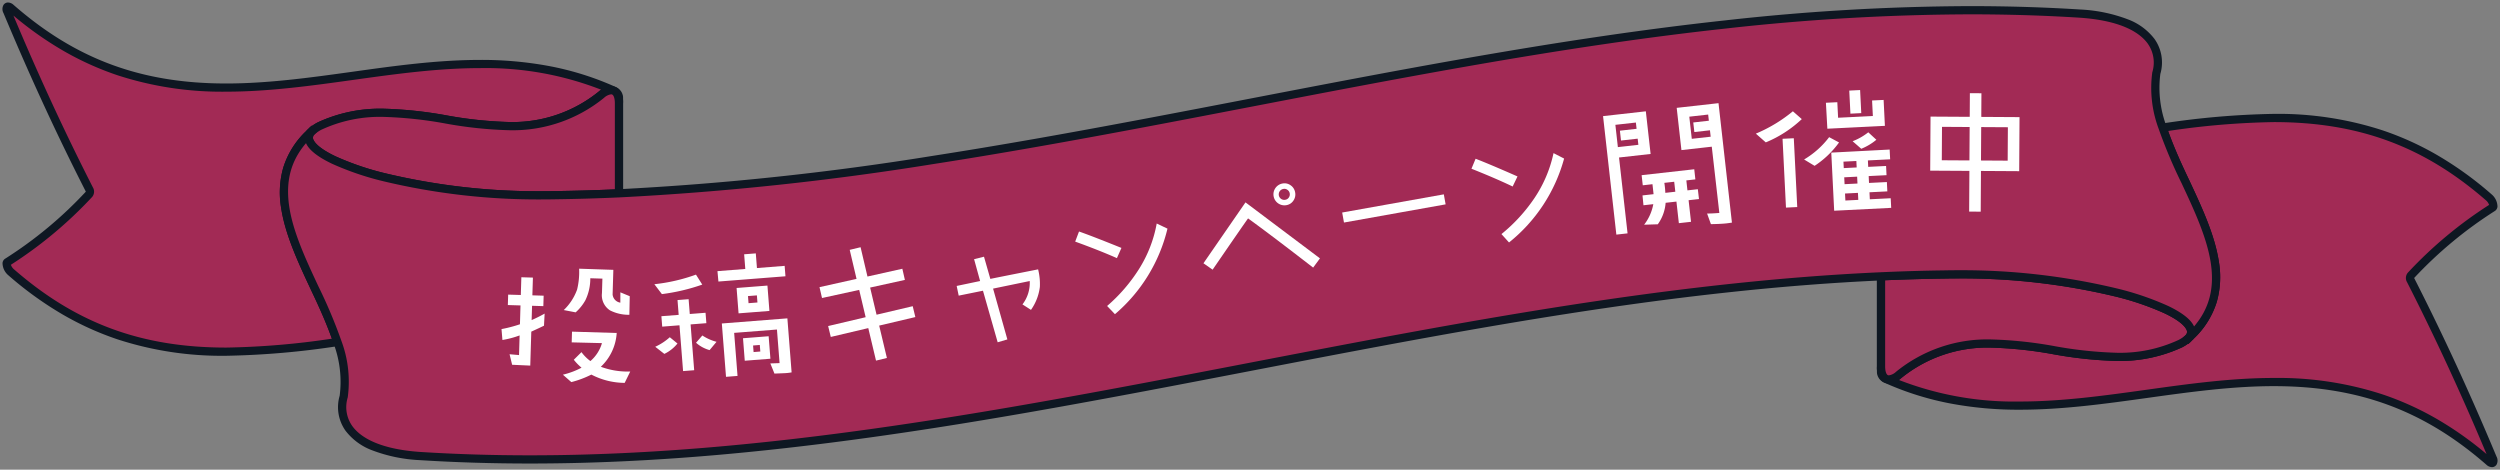
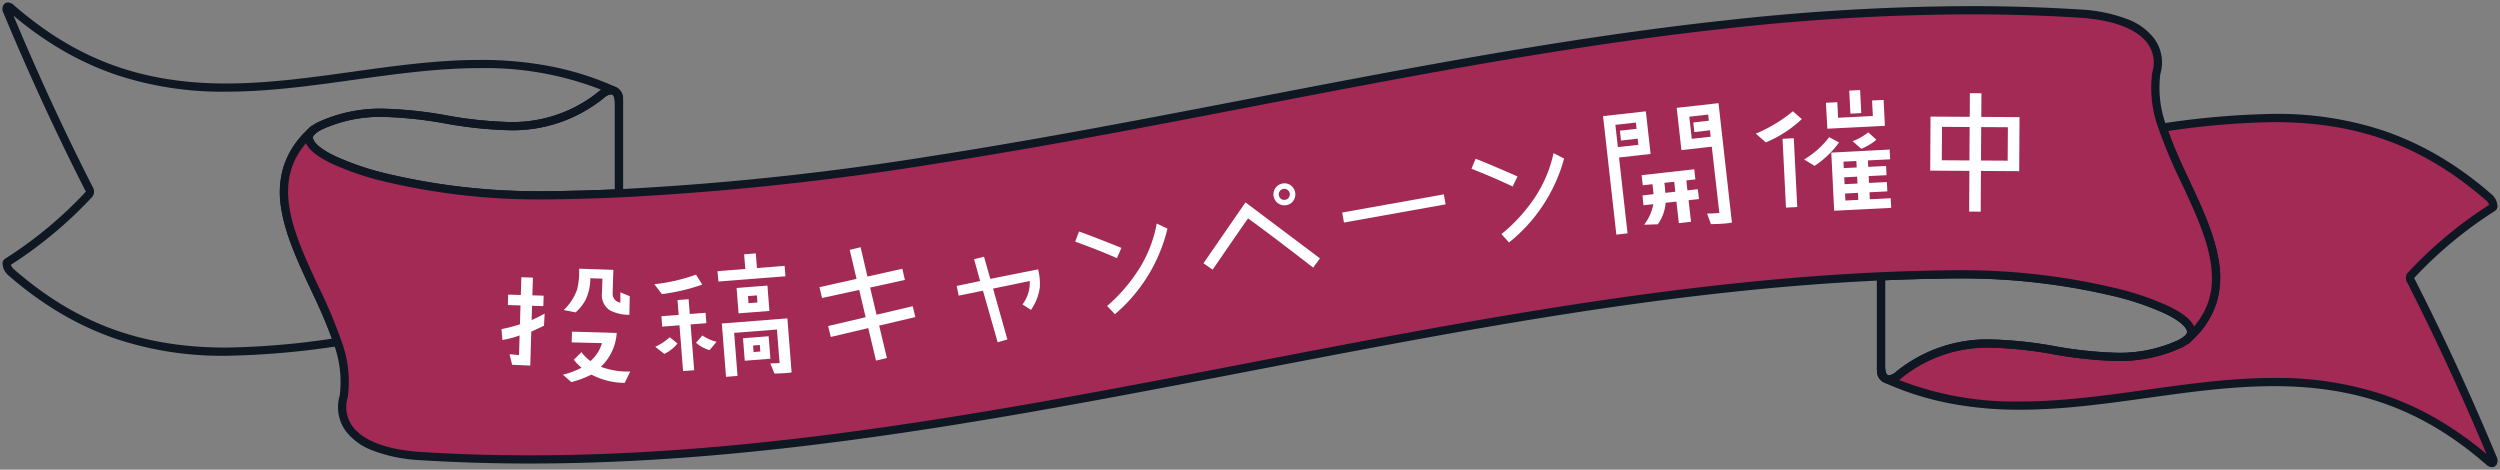
<svg xmlns="http://www.w3.org/2000/svg" width="457.193" height="85.89" viewBox="0 0 457.193 85.89">
  <rect x="0" y="0" width="457.193" height="85.89" fill="#808080" stroke="none" />
  <defs>
    <clipPath id="a">
      <rect width="457.193" height="85.89" fill="none" />
    </clipPath>
  </defs>
  <g transform="translate(0 0)" clip-path="url(#a)">
    <path d="M310.577,43.111a.786.786,0,0,1,0-.885,76.294,76.294,0,0,1,14.974-12.447c.354-.211-.026-1.27-.665-1.829-19.9-17.369-39.8-15.518-59.7-12.788,4.24,12.939,16.378,27.282,5.119,38.128-.093.093-.192.184-.291.275l-.023.023a3.171,3.171,0,0,1-.583.552c.209-.182.386-.369.583-.552l0,0a6.982,6.982,0,0,1-1.565,1.093c-17.171,8.094-34.342-7.92-51.513,5.723-1.777,1.463-3.219.971-3.219-1.589v1.1a1.421,1.421,0,0,0,.8,1.167c36.8,16.658,73.594-16.951,110.39,15.167.637.559,1.019.2.665-.654-4.99-11.952-9.984-22.681-14.974-32.478" transform="translate(130.3 8.172)" fill="#a22a55" />
    <path d="M285.533,12.653h0a61.632,61.632,0,0,1,19.915,3.02,54.762,54.762,0,0,1,9.975,4.526,64.145,64.145,0,0,1,9.955,7.187,2.977,2.977,0,0,1,1.052,2.206,1.045,1.045,0,0,1-.495.832A75.678,75.678,0,0,0,311.2,42.658a.564.564,0,0,0,.044.112c5.284,10.374,10.19,21.015,15,32.53a1.55,1.55,0,0,1,.005,1.519.985.985,0,0,1-.834.441,1.576,1.576,0,0,1-1.023-.454c-11.377-9.931-23.36-14.36-38.852-14.36-7.683,0-15.521,1.092-23.1,2.148-7.631,1.063-15.522,2.162-23.309,2.162a67.1,67.1,0,0,1-12.455-1.085,53.94,53.94,0,0,1-12.488-3.913,2.167,2.167,0,0,1-1.241-1.85V42.365h1.5V58.812c0,.388.05,1.654.69,1.654a2.39,2.39,0,0,0,1.3-.644l.01-.008a26.43,26.43,0,0,1,17.3-5.913,75.526,75.526,0,0,1,11.7,1.23,74.405,74.405,0,0,0,11.461,1.212A25.724,25.724,0,0,0,268.1,54a6.214,6.214,0,0,0,1.374-.962l.033-.032c.094-.086.183-.168.263-.248l.01-.01c3.651-3.517,4.993-7.577,4.223-12.775-.694-4.686-3.053-9.735-5.336-14.618a92.356,92.356,0,0,1-4.2-9.962l-.28-.854.891-.122A150.916,150.916,0,0,1,285.533,12.653ZM324.9,29.3a1.928,1.928,0,0,0-.51-.781c-11.379-9.932-23.363-14.361-38.858-14.362h0a144.413,144.413,0,0,0-19.345,1.629c1.033,2.93,2.459,5.981,3.842,8.94,2.328,4.98,4.735,10.13,5.461,15.033a16.6,16.6,0,0,1-.4,7.309,15.608,15.608,0,0,1-4.266,6.761c-.1.1-.194.186-.289.273a3.923,3.923,0,0,1-.691.647l-.036-.045a6.949,6.949,0,0,1-1.054.649l-.012.006a27.185,27.185,0,0,1-11.84,2.486,75.524,75.524,0,0,1-11.7-1.23A74.407,74.407,0,0,0,233.752,55.4a25,25,0,0,0-16.365,5.583q-.218.179-.432.326a58.035,58.035,0,0,0,22.174,3.947c7.683,0,15.522-1.092,23.1-2.148,7.631-1.063,15.521-2.162,23.308-2.162a61.614,61.614,0,0,1,19.912,3.019,54.748,54.748,0,0,1,9.973,4.525,63.416,63.416,0,0,1,9.011,6.378c-4.658-11.093-9.415-21.381-14.528-31.418a1.5,1.5,0,0,1,.129-1.747A76.83,76.83,0,0,1,324.9,29.3Z" transform="translate(130.3 8.172)" fill="#0e1722" />
-     <path d="M248.972,38.181c-.093.092-.195.185-.291.277.1-.092.2-.182.291-.277" transform="translate(151.632 23.281)" fill="#a22a55" />
    <path d="M248.447,37.646l1.061,1.061c-.105.107-.211.2-.314.3l0,0-1.024-1.1.1-.095C248.326,37.762,248.388,37.7,248.447,37.646Z" transform="translate(151.632 23.281)" fill="#0e1722" />
-     <path d="M225.408,31.191q-5.855.077-11.711.344V47.982c0,2.559,1.441,3.052,3.219,1.589,17.17-13.643,34.341,2.371,51.512-5.723a6.953,6.953,0,0,0,1.565-1.095c3.722-4.475-18.319-12.081-44.585-11.563" transform="translate(130.301 19.003)" fill="#a22a55" />
    <path d="M227.964,30.415h0a121.484,121.484,0,0,1,28.762,3.31,52.727,52.727,0,0,1,9.445,3.213c2.562,1.22,4.153,2.463,4.73,3.693a2.334,2.334,0,0,1-.332,2.6l-.033.04-.039.035a7.669,7.669,0,0,1-1.736,1.212l-.013.006a27.185,27.185,0,0,1-11.84,2.486,75.523,75.523,0,0,1-11.7-1.23,74.4,74.4,0,0,0-11.46-1.212,25,25,0,0,0-16.365,5.583,3.66,3.66,0,0,1-2.253.982,1.9,1.9,0,0,1-1.375-.563,3.558,3.558,0,0,1-.813-2.592V30.818l.716-.032c3.977-.179,7.926-.295,11.735-.345C226.245,30.424,227.11,30.415,227.964,30.415Zm41.483,11.821a.825.825,0,0,0,.1-.967c-.24-.511-1.08-1.577-4.017-2.976a51.246,51.246,0,0,0-9.166-3.113,119.946,119.946,0,0,0-28.395-3.264c-.846,0-1.7.008-2.543.025-3.569.047-7.257.152-10.976.312V47.982c0,1.042.261,1.418.374,1.531a.405.405,0,0,0,.314.123,2.394,2.394,0,0,0,1.3-.645l.01-.008a26.427,26.427,0,0,1,17.3-5.913,75.521,75.521,0,0,1,11.695,1.23,74.4,74.4,0,0,0,11.461,1.212,25.378,25.378,0,0,0,11.194-2.34A6.135,6.135,0,0,0,269.447,42.236Z" transform="translate(130.301 19.003)" fill="#0e1722" />
    <path d="M248.888,38.366c-.2.184-.372.37-.583.554a3.175,3.175,0,0,0,.583-.554" transform="translate(151.403 23.393)" fill="#a22a55" />
    <path d="M248.376,37.818l1.092,1.024a3.941,3.941,0,0,1-.718.682l-.937-1.17c.113-.1.218-.2.329-.31C248.216,37.97,248.293,37.895,248.376,37.818Z" transform="translate(151.403 23.393)" fill="#0e1722" />
-     <path d="M15.859,34.149a.786.786,0,0,1,0,.885A76.34,76.34,0,0,1,.885,47.481c-.354.211.026,1.27.665,1.829,19.9,17.369,39.8,15.518,59.7,12.788-4.242-12.938-16.378-27.28-5.119-38.128.093-.093.192-.184.291-.275l.023-.023a3.169,3.169,0,0,1,.583-.552c-.211.182-.386.369-.583.552l0,0a6.956,6.956,0,0,1,1.566-1.093c17.17-8.094,34.341,7.92,51.512-5.723,1.779-1.463,3.219-.971,3.219,1.589v-1.1a1.425,1.425,0,0,0-.8-1.167C75.143-.473,38.346,33.133,1.55,1.017.913.459.531.821.885,1.671c4.99,11.952,9.982,22.681,14.974,32.478" transform="translate(0.457 0.457)" fill="#a22a55" />
    <path d="M40.9,64.607h0a61.632,61.632,0,0,1-19.915-3.02,54.762,54.762,0,0,1-9.975-4.526,64.145,64.145,0,0,1-9.955-7.187A2.977,2.977,0,0,1,.005,47.669,1.045,1.045,0,0,1,.5,46.84h0A74.655,74.655,0,0,0,15.235,34.6a.562.562,0,0,0-.044-.112c-5.277-10.356-10.182-21-15-32.53A1.55,1.55,0,0,1,.188.441.985.985,0,0,1,1.022,0,1.576,1.576,0,0,1,2.045.453C13.422,10.384,25.4,14.812,40.9,14.812c7.683,0,15.52-1.092,23.1-2.147C71.628,11.6,79.518,10.5,87.305,10.5a67.106,67.106,0,0,1,12.455,1.085A53.942,53.942,0,0,1,112.249,15.5a2.169,2.169,0,0,1,1.241,1.85V34.894h-1.5V18.448c0-.388-.05-1.654-.689-1.654a2.394,2.394,0,0,0-1.3.645l-.01.008a26.43,26.43,0,0,1-17.3,5.913,75.522,75.522,0,0,1-11.7-1.23,74.4,74.4,0,0,0-11.46-1.212,25.718,25.718,0,0,0-11.193,2.34,6.165,6.165,0,0,0-1.375.961l-.034.032c-.094.086-.183.168-.264.249l-.01.01C53,28.027,51.659,32.088,52.429,37.287c.694,4.687,3.054,9.736,5.337,14.619a92.4,92.4,0,0,1,4.2,9.957l.28.854-.891.122A150.914,150.914,0,0,1,40.9,64.607ZM1.533,47.964a1.928,1.928,0,0,0,.51.781C13.423,58.677,25.407,63.106,40.9,63.107h0a144.411,144.411,0,0,0,19.344-1.629c-1.033-2.928-2.458-5.978-3.841-8.936-2.328-4.981-4.736-10.131-5.462-15.035a16.6,16.6,0,0,1,.4-7.311,15.612,15.612,0,0,1,4.267-6.763c.1-.1.194-.186.288-.273a3.921,3.921,0,0,1,.691-.647l.035.045a6.979,6.979,0,0,1,1.056-.649l.012-.006a27.181,27.181,0,0,1,11.839-2.486,75.521,75.521,0,0,1,11.695,1.23,74.4,74.4,0,0,0,11.461,1.212,25,25,0,0,0,16.366-5.584q.218-.179.432-.325A58.035,58.035,0,0,0,87.305,12c-7.683,0-15.522,1.092-23.1,2.147-7.63,1.063-15.521,2.162-23.307,2.162a61.618,61.618,0,0,1-19.912-3.019,54.749,54.749,0,0,1-9.973-4.525A63.418,63.418,0,0,1,2,2.391c4.665,11.11,9.422,21.4,14.528,31.418a1.5,1.5,0,0,1-.129,1.747A76.892,76.892,0,0,1,1.533,47.964Z" transform="translate(0.457 0.457)" fill="#0e1722" />
    <path d="M35.154,15.28c.095-.092.193-.184.291-.277-.1.092-.2.182-.291.277" transform="translate(21.435 9.148)" fill="#a22a55" />
    <path d="M35.675,15.819l-1.056-1.065c.105-.107.211-.2.314-.3l0,0,1.024,1.1-.1.1Z" transform="translate(21.435 9.148)" fill="#0e1722" />
-     <path d="M80.089,29.446q5.855-.077,11.711-.344V12.655c0-2.559-1.441-3.052-3.219-1.589-17.17,13.643-34.342-2.371-51.512,5.723A6.9,6.9,0,0,0,35.5,17.883c-3.722,4.475,18.319,12.081,44.585,11.563" transform="translate(21.397 6.25)" fill="#a22a55" />
    <path d="M77.533,30.221h0a121.484,121.484,0,0,1-28.762-3.31A52.728,52.728,0,0,1,39.325,23.7c-2.562-1.22-4.153-2.463-4.73-3.693a2.334,2.334,0,0,1,.332-2.6l.033-.04L35,17.328a7.617,7.617,0,0,1,1.738-1.213l.012-.006a27.181,27.181,0,0,1,11.84-2.486,75.524,75.524,0,0,1,11.695,1.23,74.4,74.4,0,0,0,11.461,1.212,25,25,0,0,0,16.365-5.583A3.66,3.66,0,0,1,90.362,9.5a1.9,1.9,0,0,1,1.375.563,3.558,3.558,0,0,1,.813,2.592V29.818l-.716.032c-3.978.179-7.926.295-11.735.345C79.252,30.213,78.387,30.221,77.533,30.221ZM36.05,18.4a.825.825,0,0,0-.1.967c.24.511,1.08,1.577,4.017,2.976a51.247,51.247,0,0,0,9.166,3.113,119.946,119.946,0,0,0,28.395,3.264h0c.845,0,1.7-.008,2.541-.025,3.569-.047,7.257-.152,10.976-.312V12.655c0-1.042-.261-1.418-.374-1.531A.406.406,0,0,0,90.362,11a2.394,2.394,0,0,0-1.3.645l-.01.008a26.427,26.427,0,0,1-17.3,5.913,75.524,75.524,0,0,1-11.7-1.23,74.4,74.4,0,0,0-11.461-1.212,25.374,25.374,0,0,0-11.194,2.34A6.081,6.081,0,0,0,36.05,18.4Z" transform="translate(21.397 6.25)" fill="#0e1722" />
    <path d="M35.349,15.2c.2-.184.372-.372.583-.554a3.123,3.123,0,0,0-.583.554" transform="translate(21.554 8.93)" fill="#a22a55" />
    <path d="M35.861,15.748l-1.092-1.024a3.847,3.847,0,0,1,.72-.683l.933,1.173c-.112.1-.217.2-.328.309C36.02,15.6,35.943,15.671,35.861,15.748Z" transform="translate(21.554 8.93)" fill="#0e1722" />
    <path d="M375.816,22.625a20.913,20.913,0,0,1-1.143-9.969c1.365-5.125-2.244-10.074-13.952-10.877-21.632-1.365-43.263-.364-64.9,1.991-15.93,1.735-31.858,4.2-47.787,7-26.075,4.583-52.149,10.051-78.224,14.634q-9.4,1.652-18.807,3.128a528.711,528.711,0,0,1-57.481,6.109q-5.855.263-11.711.344C55.551,35.506,33.51,27.9,37.232,23.425l-.021.018c-.1.092-.2.184-.291.277C25.661,34.566,37.8,48.909,42.04,61.847a20.938,20.938,0,0,1,1.143,9.969c-1.365,5.127,2.242,10.074,13.95,10.877,31.292,1.975,62.584-1,93.875-5.866q9.4-1.463,18.807-3.128c26.075-4.583,52.149-10.051,78.224-14.634,15.928-2.8,31.857-5.267,47.787-7,9.5-1.035,19-1.808,28.5-2.234q5.855-.263,11.711-.343c26.265-.52,48.307,7.088,44.585,11.563l.019-.018c.1-.093.2-.185.293-.277,11.259-10.846-.881-25.189-5.121-38.128" transform="translate(19.67 0.708)" fill="#a22a55" />
    <path d="M340.679.411c6.822,0,13.581.208,20.09.619a28.123,28.123,0,0,1,8.675,1.791,10.97,10.97,0,0,1,4.892,3.589,7.429,7.429,0,0,1,1.072,6.4,19.936,19.936,0,0,0,1.122,9.578,91.257,91.257,0,0,0,4.133,9.794c2.328,4.98,4.735,10.13,5.461,15.033a16.6,16.6,0,0,1-.4,7.309,15.609,15.609,0,0,1-4.271,6.766c-.058.056-.118.112-.179.169l-.118.111-.029.027-1.084-1.032a.834.834,0,0,0,.128-1.005c-.24-.511-1.08-1.577-4.017-2.976a51.232,51.232,0,0,0-9.165-3.113A119.9,119.9,0,0,0,338.6,50.21c-.848,0-1.706.008-2.55.025-3.832.051-7.764.166-11.692.342-9.133.41-18.441,1.14-28.455,2.231-14.238,1.551-29.407,3.774-47.738,7-13.032,2.29-26.284,4.845-39.1,7.315s-26.08,5.027-39.123,7.319c-6.669,1.173-12.826,2.2-18.821,3.13C122.631,82,99.135,84.06,77.18,84.06c-6.824,0-13.585-.208-20.095-.619a28.125,28.125,0,0,1-8.674-1.79,10.968,10.968,0,0,1-4.891-3.588,7.431,7.431,0,0,1-1.072-6.405,19.955,19.955,0,0,0-1.122-9.578A91.307,91.307,0,0,0,37.2,52.29c-2.328-4.98-4.736-10.13-5.462-15.034a16.6,16.6,0,0,1,.4-7.31A15.609,15.609,0,0,1,36.4,23.182c.1-.1.2-.193.3-.285l.052-.045L37.808,23.9a.833.833,0,0,0-.128,1c.24.511,1.08,1.577,4.017,2.976A51.243,51.243,0,0,0,50.863,31a119.935,119.935,0,0,0,28.4,3.265c.845,0,1.7-.008,2.542-.025,3.848-.052,7.78-.168,11.692-.344a527.717,527.717,0,0,0,57.4-6.1c5.9-.918,12.046-1.94,18.792-3.125,13.031-2.29,26.284-4.845,39.1-7.315s26.081-5.027,39.124-7.319c18.364-3.227,33.565-5.455,47.835-7.009A412.691,412.691,0,0,1,340.679.411ZM381.566,59c2.777-3.235,3.756-6.95,3.073-11.56-.694-4.686-3.054-9.735-5.336-14.617a92.334,92.334,0,0,1-4.2-9.963,21.311,21.311,0,0,1-1.17-10.328l.006-.034.009-.033a5.981,5.981,0,0,0-.833-5.18c-1.339-1.872-4.586-4.217-12.445-4.756-6.473-.408-13.2-.616-19.991-.616a411.2,411.2,0,0,0-44.772,2.6c-14.238,1.551-29.407,3.774-47.738,7-13.031,2.29-26.284,4.845-39.1,7.315s-26.081,5.027-39.124,7.319c-6.755,1.187-12.912,2.21-18.821,3.13a529.2,529.2,0,0,1-57.562,6.117c-3.927.177-7.875.293-11.734.345-.847.017-1.712.025-2.567.025A121.471,121.471,0,0,1,50.5,32.453a52.725,52.725,0,0,1-9.444-3.213c-2.562-1.22-4.153-2.463-4.73-3.693l-.033-.072c-2.778,3.235-3.756,6.951-3.073,11.562.694,4.687,3.055,9.736,5.337,14.618a92.375,92.375,0,0,1,4.2,9.958,21.333,21.333,0,0,1,1.17,10.328l-.006.034-.009.033a5.983,5.983,0,0,0,.833,5.181c1.339,1.871,4.585,4.215,12.444,4.755,6.475.409,13.2.616,20,.616,21.875,0,45.3-2.057,73.713-6.475,5.985-.931,12.132-1.954,18.792-3.125,13.031-2.29,26.283-4.845,39.1-7.315s26.081-5.027,39.125-7.319c18.364-3.227,33.565-5.455,47.835-7.009,10.046-1.094,19.384-1.826,28.55-2.238,3.944-.177,7.892-.293,11.735-.344.849-.017,1.716-.025,2.574-.025a121.434,121.434,0,0,1,28.757,3.31,52.71,52.71,0,0,1,9.443,3.213c2.561,1.22,4.153,2.463,4.73,3.693Z" transform="translate(19.67 0.708)" fill="#0e1722" />
    <path d="M64.86,38.738l-.116,2.212q-.768.379-2.324,1.088l-.187,6.209-3.316-.15-.47-1.927,1.732.153.106-3.595a16.79,16.79,0,0,1-3.144.835l-.166-1.993a24.941,24.941,0,0,0,3.371-.881l.1-3.445-2.313-.069.058-1.909,2.313.069.1-3.244,2.114.063-.1,3.244,2.064.063-.058,1.911-2.062-.063-.079,2.616a26.136,26.136,0,0,0,2.376-1.188M80.521,49.325,79.5,51.408a13.359,13.359,0,0,1-6.094-1.516,17.844,17.844,0,0,1-3.665,1.373L68.2,49.911a14.526,14.526,0,0,0,3.411-1.281,9.505,9.505,0,0,1-1.415-1.452l1.4-1.392a7.7,7.7,0,0,0,1.635,1.635,6.863,6.863,0,0,0,2.114-3.284L69.809,44l.058-1.962,8.173.246a9.259,9.259,0,0,1-2.9,6.178,14.031,14.031,0,0,0,5.385.866m-.167-10.372a7.515,7.515,0,0,1-3.548-.811,3.3,3.3,0,0,1-1.465-3.165l.08-2.638-2.213-.068a9.076,9.076,0,0,1-.9,4.024,8.6,8.6,0,0,1-1.779,2.212l-2.175-.419A9.776,9.776,0,0,0,70.8,34.338a13.443,13.443,0,0,0,.367-3.813l6.26.212-.135,4.5a1.667,1.667,0,0,0,1.413,1.5l.006-1.888,1.714.707Z" transform="translate(34.74 18.612)" fill="#fff" />
    <path d="M83.1,34.495a35.727,35.727,0,0,1-7.382,1.74l-1.376-1.809a32.4,32.4,0,0,0,7.608-1.756ZM78.566,45.27a6.984,6.984,0,0,1-2.4,1.9L74.5,45.866a10.472,10.472,0,0,0,2.664-1.747Zm5.285-3.72-2.883.227.655,8.376-2.03.159-.657-8.376-3.16.248-.148-1.908,3.16-.246-.212-2.709,2.03-.158.212,2.708,2.883-.225Zm1.856,3.413-1.268,1.513a6.242,6.242,0,0,1-2.477-1.346L83.118,43.8a8.719,8.719,0,0,0,2.588,1.159M98.316,32.975l-12.261.961-.174-1.9,5.09-.4-.209-2.683,2.131-.166.209,2.682,5.066-.4Zm.351,7.693.774,9.881a9.469,9.469,0,0,1-1,.129q-.328.024-2.139.092l-.75-1.858,1.687-.058-.481-6.143-7.825.612.617,7.873-2.106.166-.765-9.755Zm-3.285-1.355-5.642.441-.362-4.639,5.642-.441Zm.182,8.739-4.691.367-.322-4.113,4.689-.365ZM93.192,37.767l-.1-1.3-1.629.127.1,1.3Zm.526,8.966-.095-1.2-1.228.1.093,1.2Z" transform="translate(45.327 17.551)" fill="#fff" />
    <path d="M110.627,40.858l-6.613,1.56,1.412,5.922-1.991.481-1.415-5.946-6.858,1.618L94.68,42.5l6.859-1.618-1.18-4.992-6.8,1.484L93.1,35.385l6.774-1.507-1.249-5.311,1.988-.481,1.259,5.36,6.378-1.423.465,2.041-6.358,1.4,1.177,4.964,6.613-1.557Z" transform="translate(56.768 17.126)" fill="#fff" />
    <path d="M123.575,31.475a11,11,0,0,1,.322,3.213,9.227,9.227,0,0,1-1.624,4.2l-1.557-1a6.478,6.478,0,0,0,1.328-4.275L115.341,35l2.613,9.293-1.772.522-2.69-9.431-4.438.9-.369-1.772,4.285-.9-1.1-3.994,1.811-.452,1.161,4.058q.541-.121,8.733-1.745" transform="translate(66.27 17.781)" fill="#fff" />
    <path d="M130.606,29.853l-.827,1.871q-3.209-1.42-7.63-3.023l.7-1.848q2.3.8,7.754,3m8.422-3.524a29.589,29.589,0,0,1-9.607,15.645l-1.431-1.5a30.162,30.162,0,0,0,5.843-6.777,23.358,23.358,0,0,0,3.228-8.306Z" transform="translate(74.479 15.484)" fill="#fff" />
    <path d="M158.025,34.549l-1.246,1.692q-7.72-5.976-11.9-9-.553.741-6.484,9.377l-1.677-1.17,7.69-11.138Zm-4.541-12.073a1.952,1.952,0,0,1-.306,1.5,1.9,1.9,0,0,1-1.275.842,2.012,2.012,0,0,1-.742-3.955,1.9,1.9,0,0,1,1.494.32,1.95,1.95,0,0,1,.829,1.291m-.988.185a.973.973,0,0,0-.414-.637.916.916,0,0,0-.736-.171,1.007,1.007,0,1,0,.372,1.978.925.925,0,0,0,.623-.425.981.981,0,0,0,.155-.745" transform="translate(83.365 12.699)" fill="#fff" />
    <rect width="18.89" height="1.861" transform="matrix(0.984, -0.176, 0.176, 0.984, 245.454, 38.866)" fill="#fff" />
    <path d="M175.584,21.661,174.7,23.5q-3.163-1.514-7.534-3.252l.757-1.824q2.277.867,7.659,3.232m8.527-3.268a29.589,29.589,0,0,1-10.074,15.347L172.651,32.2a30.177,30.177,0,0,0,6.046-6.6,23.455,23.455,0,0,0,3.477-8.206Z" transform="translate(101.93 10.608)" fill="#fff" />
    <path d="M190.814,21.01l-5.774.647L186.6,35.53l-2.051.23-2.431-21.67,7.823-.879Zm-2.239-1.673-.126-1.124-3.05.341-.2-1.8,3.05-.343-.129-1.148-3.749.419.456,4.076Zm11.086,9.919-1.9.212.444,3.949-2.225.25-.444-3.949-1.974.222a7.7,7.7,0,0,1-1.433,3.931l-2.5.077a8.713,8.713,0,0,0,1.679-3.757l-1.8.2-.175-1.8,2.023-.227-.2-1.824-1.776.2-.208-1.851,9.625-1.08L199,25.66l-1.65.185.2,1.824,1.9-.212Zm-4.327-1.338-.206-1.825-1.8.2a17.945,17.945,0,0,1,.18,1.827Zm10.352,5.647c-.348.056-.681.1-1,.138q-1,.111-2.844.142l-.7-1.946c.473.013,1.222-.019,2.241-.1L202,19.68l-5.549.623-.866-7.725,7.648-.858ZM201.8,17.855l-.132-1.174L198.816,17l-.2-1.75,2.851-.319-.126-1.127-3.451.388.454,4.049Z" transform="translate(111.044 7.146)" fill="#fff" />
    <path d="M207.878,15.544a21.591,21.591,0,0,1-6.585,4.259l-1.817-1.6a26.981,26.981,0,0,0,6.772-4.09Zm-.832,16.085-2.06.1-.628-12.585,2.059-.1Zm7.645-11.814a17.027,17.027,0,0,1-4.472,4.277l-1.92-1.164a15.958,15.958,0,0,0,4.581-4.082Zm8.385-3.039-10.524.525-.262-4.746,2.085-.1.142,2.84,6.357-.317-.143-2.84,2.11-.1Zm.959,6.123-4.068.2.058,1.18,3.268-.164.082,1.684-3.265.164.061,1.256,3.266-.163.085,1.706-3.265.164.063,1.281,3.818-.19.089,1.758L213.8,32.3l-.53-10.628,10.676-.559Zm-6.119,1.487-.06-1.18-2.361.118.06,1.182Zm.145,2.941L218,26.07l-2.36.119.063,1.256Zm.15,2.988-.064-1.281-2.362.118.064,1.281Zm.543-15.867-1.983.1-.211-4.219,1.983-.1Zm2.762,4.874a10.321,10.321,0,0,1-2.764,1.648l-1.579-1.381a10.812,10.812,0,0,0,2.865-1.631Z" transform="translate(121.629 6.237)" fill="#fff" />
    <path d="M235.558,24.851l-6.993-.042-.045,7.445-2.114-.013.045-7.445-7.168-.042.06-9.885,7.17.043.024-4.327,2.114.014-.026,4.324,6.993.043Zm-9.1-1.965.039-6.112-5.056-.031-.037,6.112Zm6.993.042.037-6.112-4.879-.029-.037,6.111Z" transform="translate(133.707 6.454)" fill="#fff" />
  </g>
</svg>